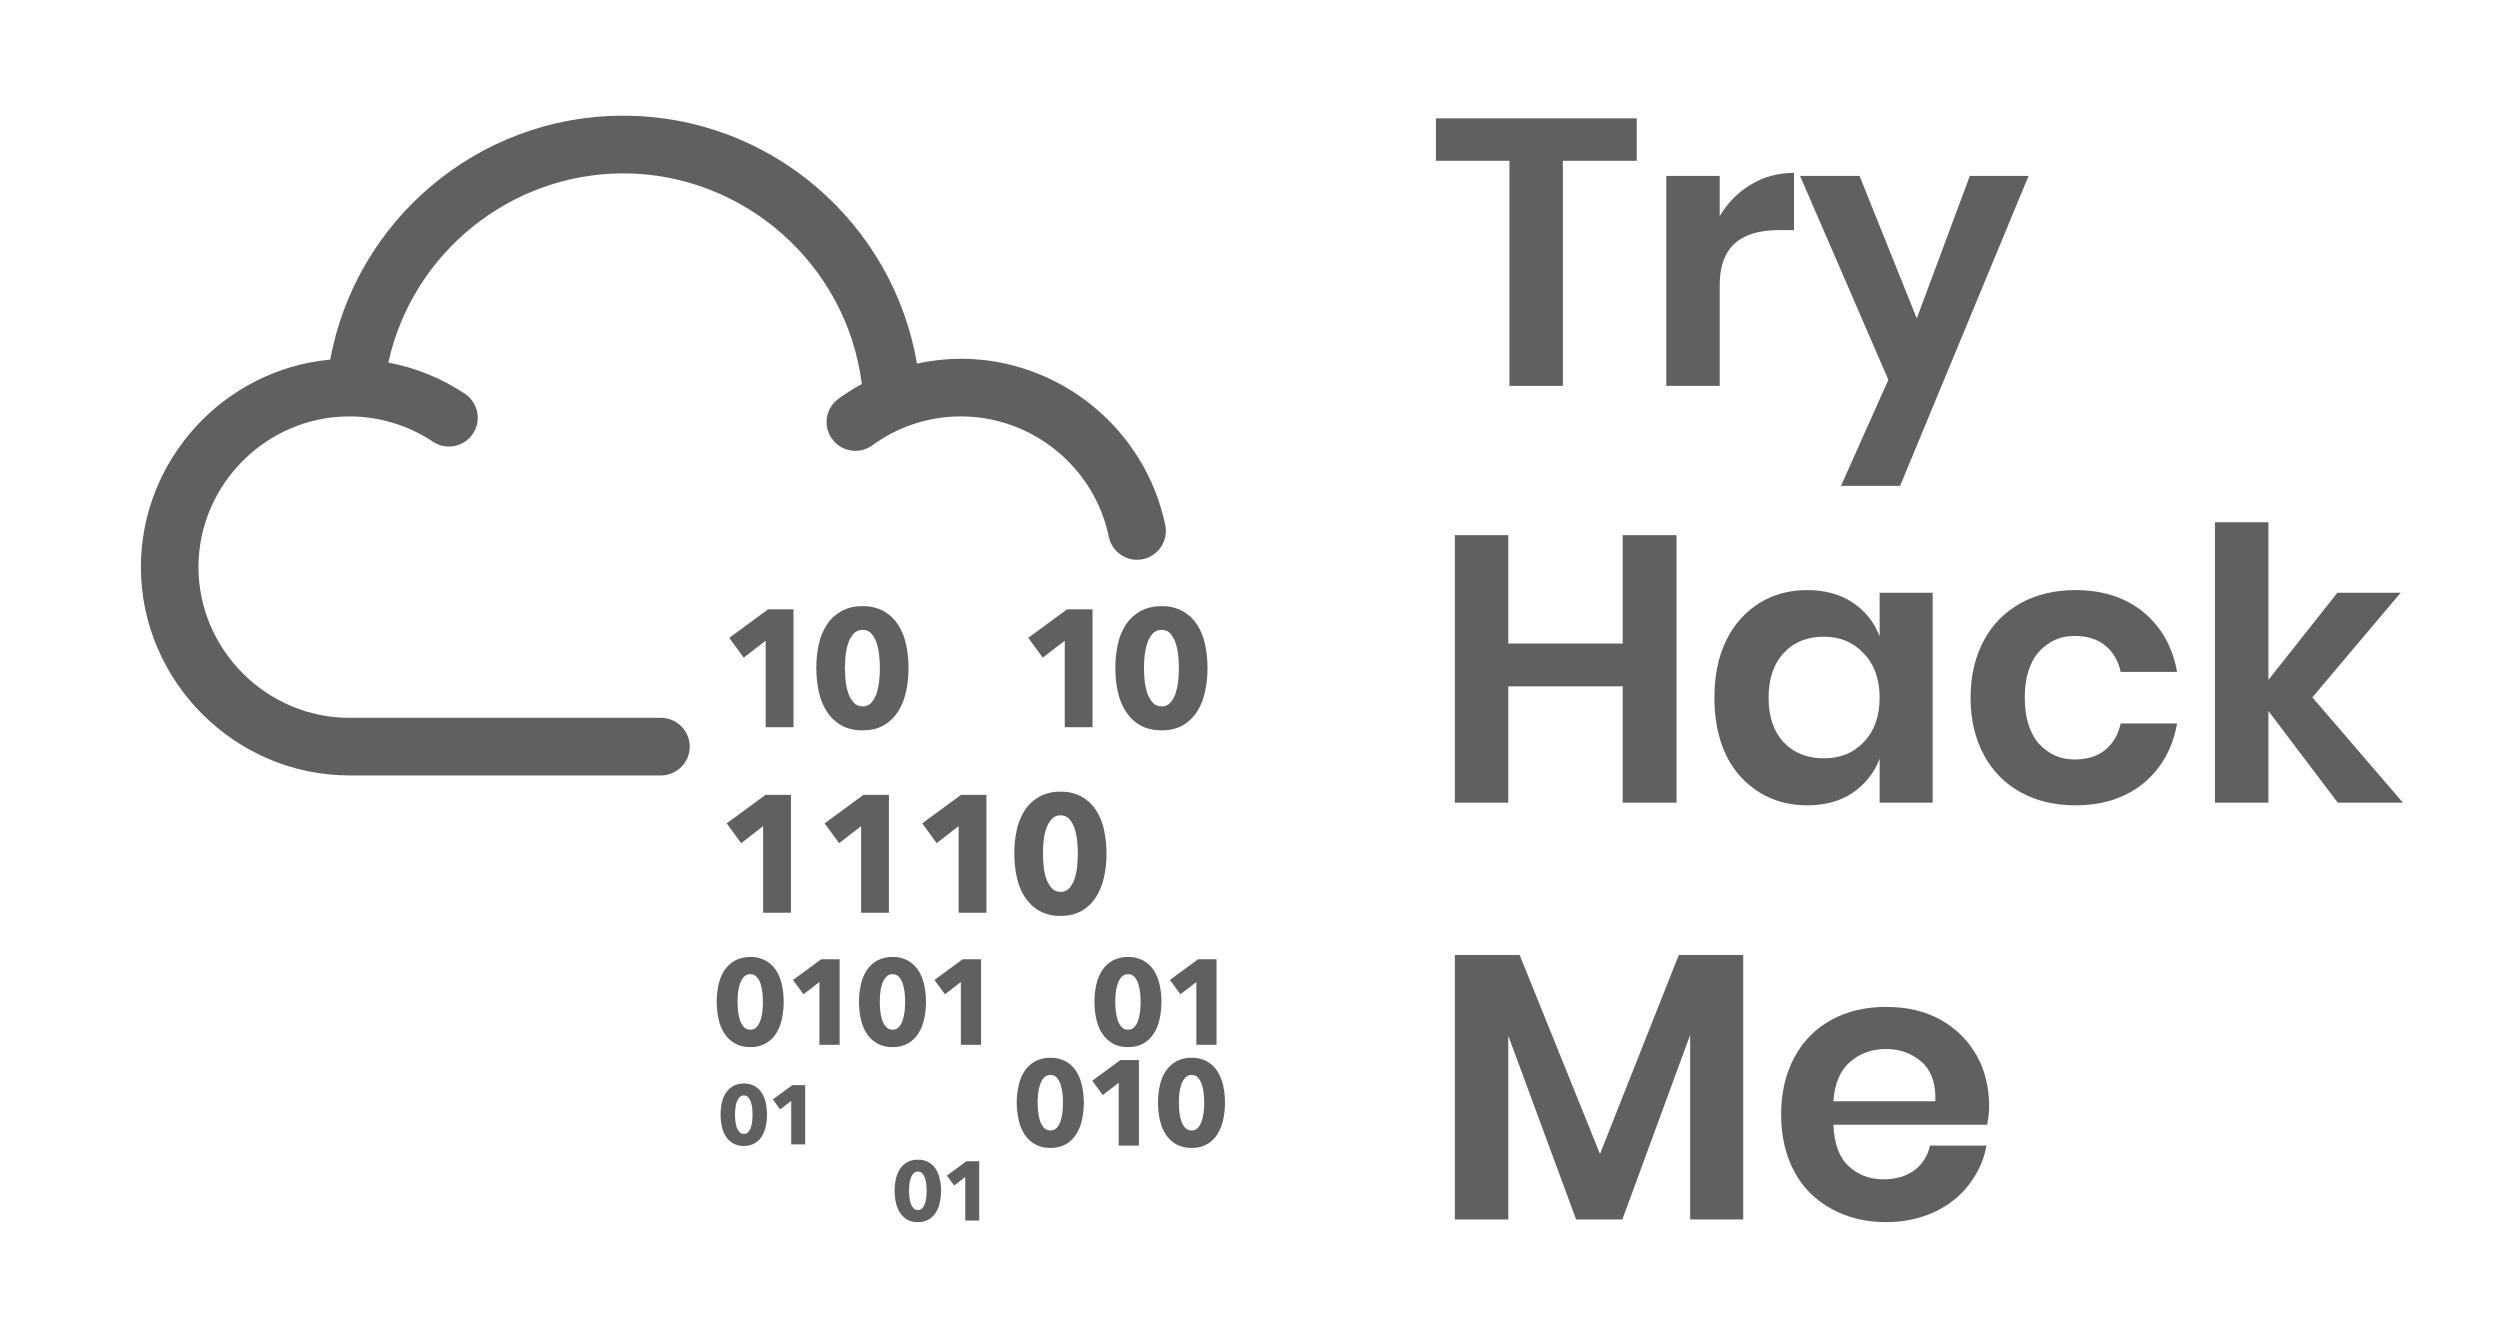
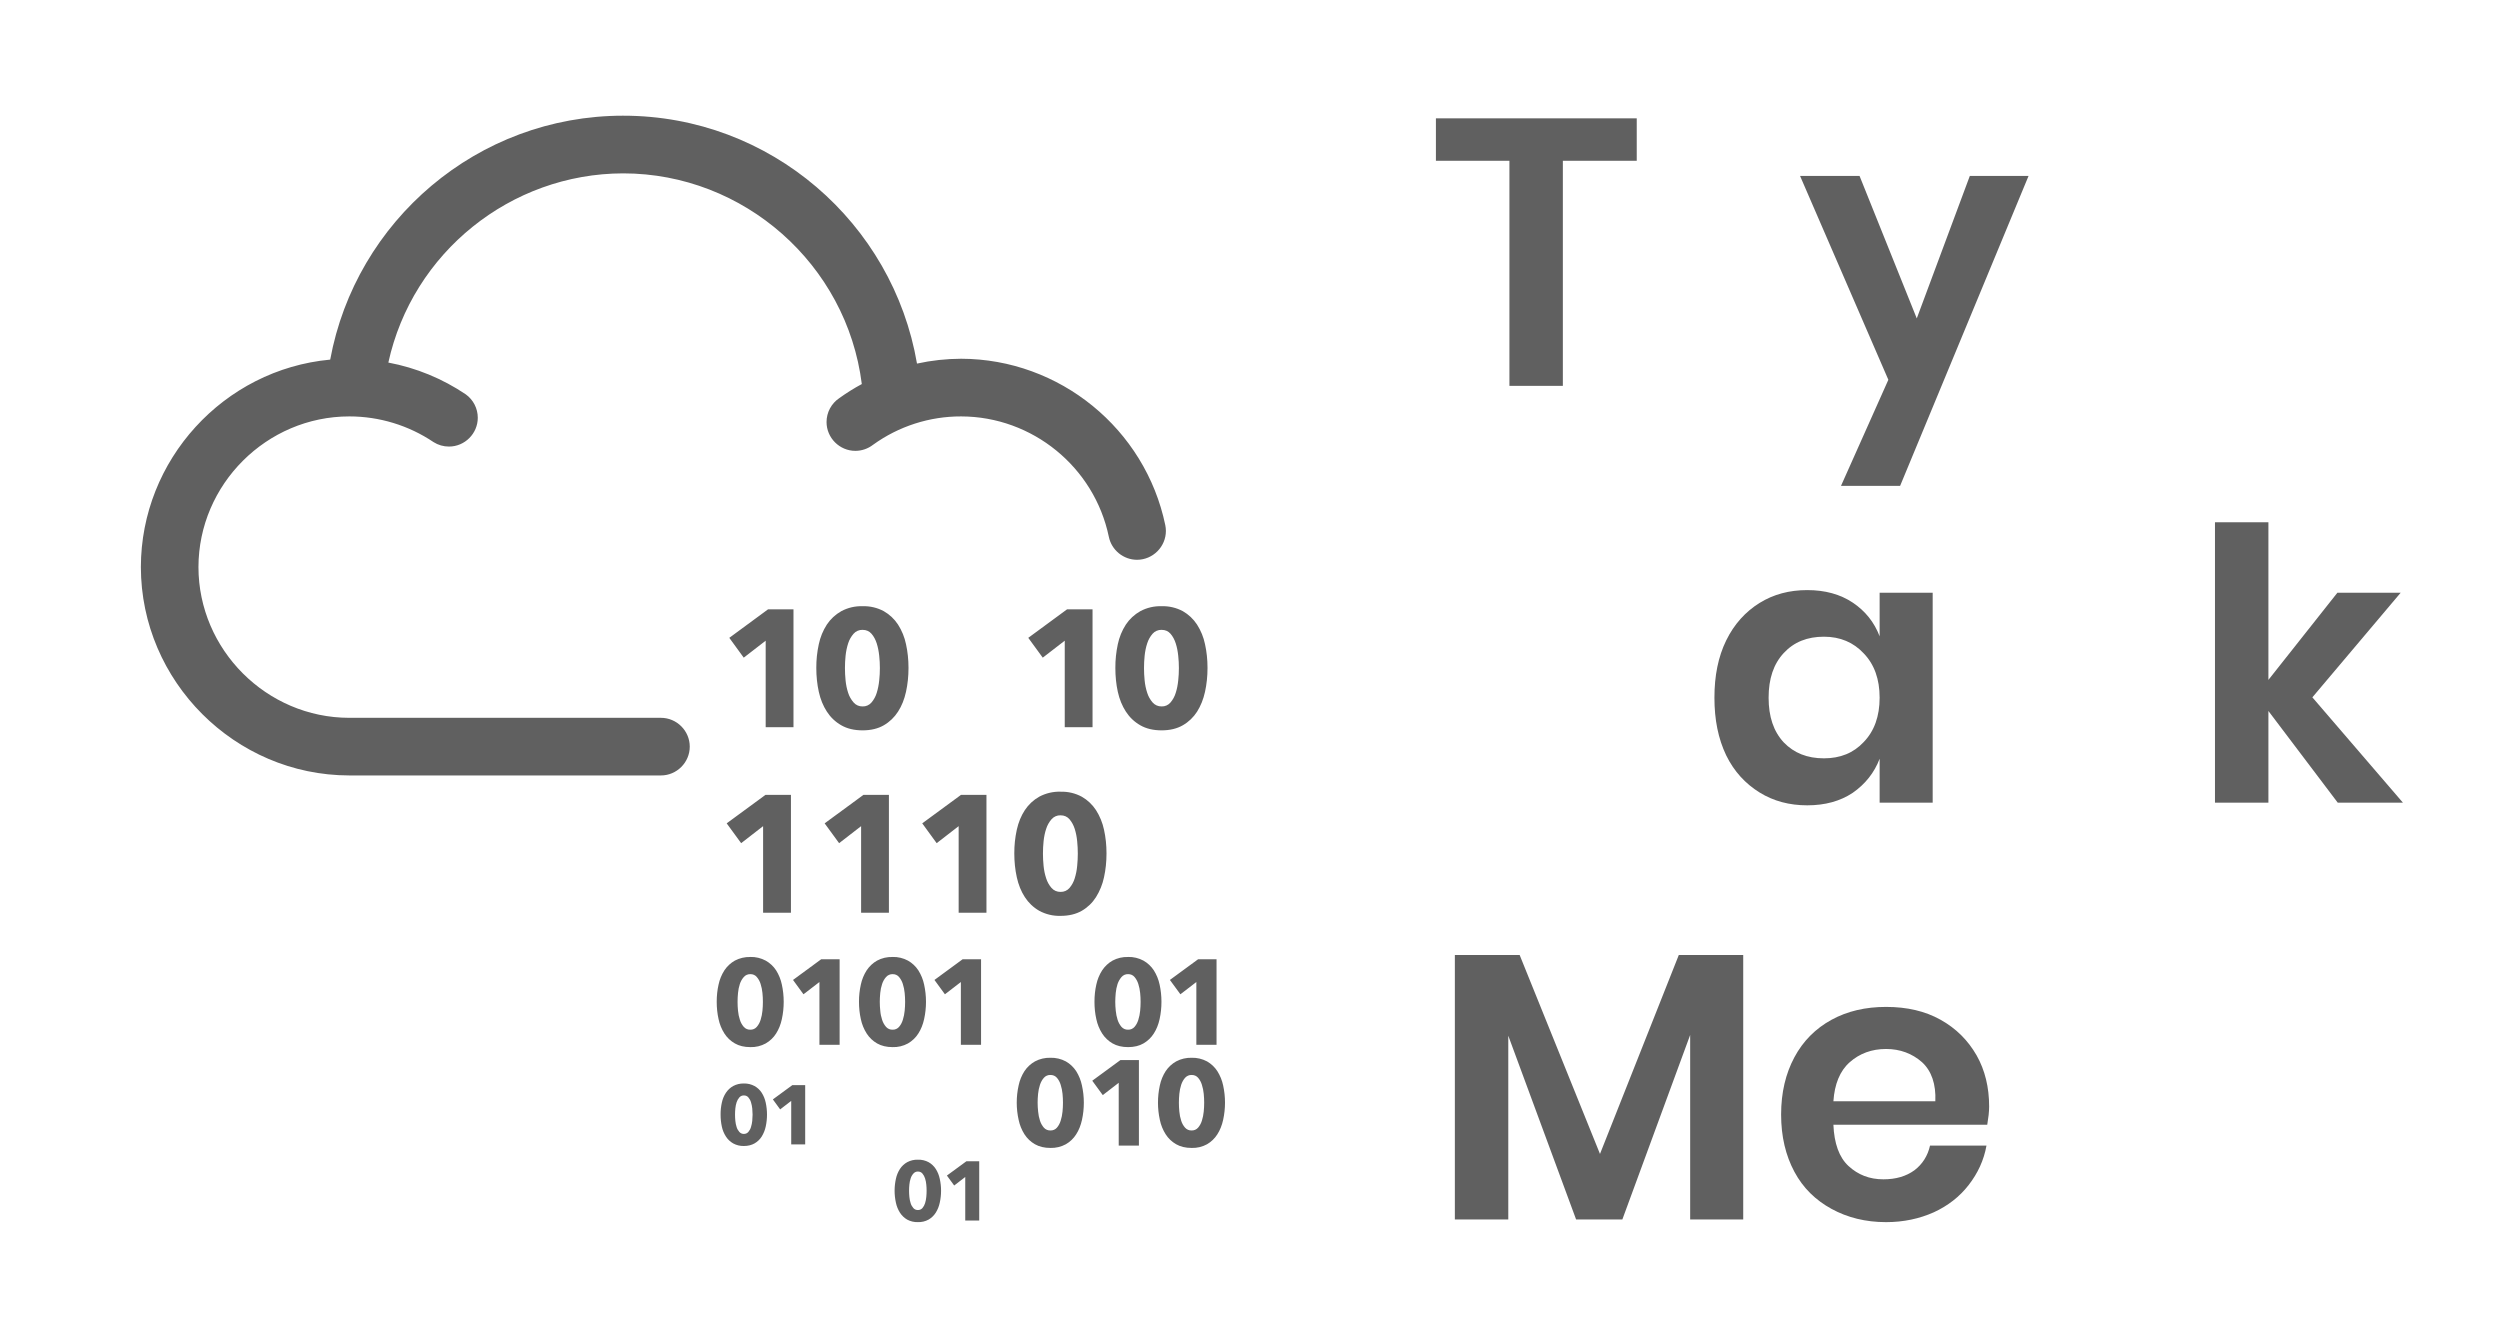
<svg xmlns="http://www.w3.org/2000/svg" width="100%" height="100%" viewBox="0 0 563 302" version="1.1" xml:space="preserve" style="fill-rule:evenodd;clip-rule:evenodd;stroke-linejoin:round;stroke-miterlimit:2;">
  <g transform="matrix(1,0,0,1,66.449,5.613)">
    <g transform="matrix(85.333,0,0,85.333,255.724,81.282)">
      <path d="M0.544,-0.706l0,0.112l-0.195,0l0,0.594l-0.141,-0l0,-0.594l-0.194,0l-0,-0.112l0.53,0Z" style="fill:rgb(96,96,96);fill-rule:nonzero;" />
    </g>
    <g transform="matrix(85.333,0,0,85.333,303.34,81.282)">
-       <path d="M0.205,-0.448c0.021,-0.035 0.048,-0.063 0.082,-0.083c0.034,-0.021 0.072,-0.031 0.114,-0.031l0,0.151l-0.041,0c-0.103,0 -0.155,0.048 -0.155,0.144l-0,0.267l-0.141,-0l-0,-0.554l0.141,0l-0,0.106Z" style="fill:rgb(96,96,96);fill-rule:nonzero;" />
-     </g>
+       </g>
    <g transform="matrix(85.333,0,0,85.333,338.754,81.282)">
      <path d="M0.159,-0.554l0.151,0.376l0.14,-0.376l0.155,0l-0.339,0.818l-0.156,0l0.125,-0.28l-0.233,-0.538l0.157,0Z" style="fill:rgb(96,96,96);fill-rule:nonzero;" />
    </g>
    <g transform="matrix(85.333,0,0,85.333,255.724,175.149)">
-       <path d="M0.649,-0.706l0,0.706l-0.142,-0l0,-0.307l-0.302,0l0,0.307l-0.141,-0l0,-0.706l0.141,0l0,0.286l0.302,-0l0,-0.286l0.142,0Z" style="fill:rgb(96,96,96);fill-rule:nonzero;" />
-     </g>
+       </g>
    <g transform="matrix(85.333,0,0,85.333,316.567,175.149)">
      <path d="M0.281,-0.561c0.047,0 0.087,0.011 0.12,0.033c0.033,0.022 0.057,0.052 0.071,0.089l0,-0.115l0.14,0l-0,0.554l-0.14,-0l-0,-0.116c-0.014,0.037 -0.038,0.067 -0.071,0.09c-0.033,0.022 -0.073,0.033 -0.12,0.033c-0.047,0 -0.089,-0.011 -0.126,-0.034c-0.037,-0.023 -0.067,-0.055 -0.088,-0.098c-0.021,-0.044 -0.031,-0.094 -0.031,-0.152c-0,-0.058 0.01,-0.108 0.031,-0.151c0.021,-0.043 0.051,-0.076 0.088,-0.099c0.037,-0.023 0.079,-0.034 0.126,-0.034Zm0.044,0.123c-0.044,0 -0.079,0.014 -0.106,0.043c-0.027,0.029 -0.04,0.068 -0.04,0.118c-0,0.05 0.013,0.089 0.04,0.118c0.027,0.028 0.062,0.042 0.106,0.042c0.043,0 0.078,-0.014 0.105,-0.043c0.028,-0.029 0.042,-0.068 0.042,-0.117c0,-0.049 -0.014,-0.088 -0.042,-0.117c-0.027,-0.029 -0.062,-0.044 -0.105,-0.044Z" style="fill:rgb(96,96,96);fill-rule:nonzero;" />
    </g>
    <g transform="matrix(85.333,0,0,85.333,374.252,175.149)">
-       <path d="M0.313,-0.561c0.071,0 0.131,0.019 0.179,0.058c0.047,0.039 0.077,0.091 0.089,0.158l-0.149,-0c-0.006,-0.029 -0.02,-0.053 -0.041,-0.07c-0.021,-0.017 -0.048,-0.025 -0.081,-0.025c-0.037,0 -0.068,0.014 -0.093,0.041c-0.025,0.028 -0.038,0.069 -0.038,0.122c0,0.053 0.013,0.094 0.038,0.122c0.025,0.027 0.056,0.041 0.093,0.041c0.033,0 0.06,-0.008 0.081,-0.025c0.021,-0.017 0.035,-0.041 0.041,-0.07l0.149,0c-0.012,0.067 -0.042,0.119 -0.089,0.158c-0.048,0.039 -0.108,0.058 -0.179,0.058c-0.054,0 -0.102,-0.011 -0.144,-0.034c-0.042,-0.023 -0.075,-0.056 -0.098,-0.099c-0.023,-0.043 -0.035,-0.093 -0.035,-0.151c0,-0.058 0.012,-0.108 0.035,-0.151c0.023,-0.043 0.056,-0.076 0.098,-0.099c0.042,-0.023 0.09,-0.034 0.144,-0.034Z" style="fill:rgb(96,96,96);fill-rule:nonzero;" />
-     </g>
+       </g>
    <g transform="matrix(85.333,0,0,85.333,426.903,175.149)">
      <path d="M0.388,-0l-0.183,-0.242l0,0.242l-0.141,-0l0,-0.74l0.141,0l0,0.416l0.182,-0.23l0.167,-0l-0.233,0.276l0.239,0.278l-0.172,-0Z" style="fill:rgb(96,96,96);fill-rule:nonzero;" />
    </g>
    <g transform="matrix(85.333,0,0,85.333,255.724,269.016)">
      <path d="M0.825,-0.698l0,0.698l-0.14,-0l0,-0.487l-0.179,0.487l-0.122,-0l-0.179,-0.485l0,0.485l-0.141,-0l0,-0.698l0.171,0l0.212,0.525l0.208,-0.525l0.17,0Z" style="fill:rgb(96,96,96);fill-rule:nonzero;" />
    </g>
    <g transform="matrix(85.333,0,0,85.333,331.586,269.016)">
      <path d="M0.585,-0.298c0,0.014 -0.002,0.03 -0.005,0.048l-0.406,0c0.002,0.049 0.015,0.086 0.04,0.109c0.025,0.023 0.055,0.035 0.092,0.035c0.033,0 0.06,-0.008 0.082,-0.024c0.021,-0.016 0.035,-0.038 0.041,-0.065l0.149,0c-0.007,0.039 -0.023,0.073 -0.047,0.104c-0.024,0.031 -0.055,0.055 -0.092,0.072c-0.038,0.017 -0.08,0.026 -0.126,0.026c-0.054,-0 -0.102,-0.012 -0.144,-0.035c-0.042,-0.023 -0.075,-0.055 -0.098,-0.098c-0.023,-0.043 -0.035,-0.093 -0.035,-0.151c0,-0.058 0.012,-0.108 0.035,-0.151c0.023,-0.043 0.056,-0.076 0.098,-0.099c0.042,-0.023 0.09,-0.034 0.144,-0.034c0.055,0 0.103,0.011 0.144,0.034c0.041,0.023 0.072,0.054 0.095,0.094c0.022,0.039 0.033,0.084 0.033,0.135Zm-0.142,-0.014c0.002,-0.045 -0.01,-0.08 -0.035,-0.103c-0.026,-0.023 -0.058,-0.035 -0.095,-0.035c-0.038,0 -0.07,0.012 -0.096,0.035c-0.026,0.023 -0.04,0.058 -0.043,0.103l0.269,0Z" style="fill:rgb(96,96,96);fill-rule:nonzero;" />
    </g>
  </g>
  <g transform="matrix(10.382,0,0,10.382,29.211,26.053)">
    <path d="M10.705,0c-3.165,0 -5.803,2.285 -6.356,5.291c-2.313,0.215 -4.104,2.177 -4.107,4.5c0.003,2.479 2.041,4.517 4.52,4.52l6.761,0c0.343,0 0.625,-0.282 0.625,-0.625c0,-0.343 -0.282,-0.625 -0.625,-0.625l-6.762,0c-1.793,-0.002 -3.268,-1.477 -3.27,-3.27c0.003,-1.794 1.479,-3.268 3.273,-3.268c0.65,0 1.286,0.194 1.826,0.557c0.1,0.064 0.216,0.097 0.335,0.097c0.343,0 0.625,-0.282 0.625,-0.625c0,-0.201 -0.097,-0.39 -0.26,-0.507c-0.507,-0.342 -1.079,-0.577 -1.68,-0.69c0.523,-2.386 2.654,-4.101 5.096,-4.104c2.617,0.003 4.848,1.973 5.174,4.57c-0.169,0.091 -0.332,0.193 -0.488,0.305c-0.173,0.116 -0.277,0.311 -0.277,0.519c-0,0.343 0.282,0.625 0.625,0.625c0.138,0 0.273,-0.046 0.383,-0.131c0.556,-0.402 1.226,-0.618 1.912,-0.616c1.545,0.003 2.888,1.098 3.203,2.61c0.059,0.29 0.317,0.5 0.612,0.5c0.343,-0 0.626,-0.283 0.626,-0.626c-0,-0.042 -0.005,-0.084 -0.013,-0.125c-0.435,-2.091 -2.292,-3.605 -4.428,-3.61c-0.322,0.001 -0.643,0.036 -0.958,0.105c-0.521,-3.049 -3.177,-5.377 -6.372,-5.377Zm5.192,10.64c-0.161,-0.005 -0.32,0.032 -0.462,0.108c-0.126,0.071 -0.233,0.17 -0.313,0.29c-0.084,0.13 -0.143,0.275 -0.175,0.427c-0.037,0.169 -0.055,0.341 -0.054,0.514c0,0.181 0.018,0.353 0.054,0.517c0.036,0.164 0.095,0.307 0.175,0.43c0.079,0.123 0.186,0.225 0.313,0.297c0.127,0.073 0.281,0.11 0.462,0.11c0.18,-0 0.334,-0.037 0.46,-0.11c0.125,-0.072 0.231,-0.174 0.309,-0.296c0.08,-0.124 0.137,-0.267 0.173,-0.431c0.036,-0.164 0.054,-0.336 0.054,-0.517c0,-0.18 -0.018,-0.352 -0.054,-0.514c-0.031,-0.151 -0.09,-0.296 -0.173,-0.426c-0.078,-0.12 -0.184,-0.22 -0.309,-0.291c-0.141,-0.076 -0.3,-0.113 -0.46,-0.108Zm6.486,-0c-0.161,-0.005 -0.32,0.032 -0.462,0.108c-0.126,0.071 -0.233,0.17 -0.313,0.29c-0.084,0.13 -0.143,0.275 -0.175,0.427c-0.036,0.169 -0.054,0.341 -0.053,0.514c0,0.181 0.017,0.353 0.053,0.517c0.036,0.164 0.095,0.307 0.175,0.43c0.079,0.123 0.186,0.225 0.313,0.297c0.127,0.073 0.281,0.11 0.462,0.11c0.18,-0 0.334,-0.037 0.46,-0.11c0.126,-0.072 0.232,-0.174 0.31,-0.296c0.078,-0.124 0.136,-0.267 0.172,-0.431c0.036,-0.164 0.054,-0.336 0.054,-0.517c0,-0.18 -0.018,-0.352 -0.054,-0.514c-0.031,-0.151 -0.09,-0.296 -0.173,-0.426c-0.078,-0.12 -0.184,-0.22 -0.308,-0.291c-0.142,-0.076 -0.301,-0.113 -0.461,-0.108Zm-8.537,0.068l-0.84,0.618l0.313,0.43l0.476,-0.368l-0,1.877l0.603,-0l-0,-2.557l-0.552,-0Zm6.486,-0l-0.841,0.618l0.314,0.43l0.477,-0.368l-0,1.877l0.603,-0l-0,-2.557l-0.553,-0Zm-4.435,0.445c0.08,-0 0.143,0.028 0.193,0.084c0.05,0.057 0.087,0.127 0.114,0.21c0.026,0.083 0.044,0.173 0.054,0.269c0.019,0.177 0.019,0.356 -0,0.533c-0.01,0.097 -0.028,0.187 -0.054,0.27c-0.023,0.077 -0.062,0.149 -0.114,0.21c-0.048,0.056 -0.119,0.088 -0.193,0.085c-0.075,0.002 -0.146,-0.029 -0.195,-0.086c-0.053,-0.061 -0.094,-0.132 -0.118,-0.209c-0.029,-0.088 -0.047,-0.178 -0.056,-0.27c-0.018,-0.177 -0.018,-0.356 -0,-0.533c0.01,-0.096 0.029,-0.186 0.056,-0.27c0.024,-0.077 0.065,-0.148 0.118,-0.209c0.049,-0.056 0.121,-0.086 0.195,-0.084Zm6.486,-0c0.08,-0 0.144,0.028 0.193,0.084c0.05,0.057 0.087,0.127 0.114,0.21c0.027,0.083 0.044,0.173 0.054,0.269c0.019,0.177 0.019,0.356 -0,0.533c-0.01,0.097 -0.027,0.187 -0.054,0.27c-0.023,0.077 -0.062,0.149 -0.114,0.21c-0.048,0.056 -0.119,0.088 -0.193,0.085c-0.075,0.002 -0.146,-0.03 -0.195,-0.086c-0.053,-0.061 -0.093,-0.132 -0.117,-0.209c-0.029,-0.088 -0.047,-0.178 -0.056,-0.27c-0.018,-0.177 -0.018,-0.356 0,-0.533c0.01,-0.096 0.028,-0.186 0.056,-0.27c0.024,-0.077 0.064,-0.148 0.117,-0.209c0.049,-0.056 0.121,-0.086 0.195,-0.084Zm-2.191,3.51c-0.161,-0.004 -0.321,0.033 -0.463,0.109c-0.126,0.071 -0.233,0.171 -0.312,0.291c-0.08,0.122 -0.139,0.263 -0.175,0.426c-0.037,0.169 -0.055,0.341 -0.054,0.514c-0,0.18 0.018,0.353 0.054,0.516c0.036,0.164 0.094,0.308 0.175,0.432c0.079,0.122 0.186,0.224 0.312,0.296c0.142,0.077 0.302,0.115 0.463,0.11c0.18,-0 0.333,-0.037 0.46,-0.11c0.125,-0.072 0.231,-0.174 0.308,-0.296c0.083,-0.133 0.142,-0.279 0.174,-0.432c0.036,-0.163 0.054,-0.335 0.054,-0.516c-0,-0.18 -0.018,-0.352 -0.054,-0.514c-0.032,-0.151 -0.091,-0.296 -0.174,-0.426c-0.078,-0.12 -0.184,-0.22 -0.309,-0.291c-0.141,-0.076 -0.3,-0.113 -0.46,-0.108l0.001,-0.001Zm-6.402,0.07l-0.841,0.617l0.314,0.43l0.476,-0.369l-0,1.878l0.604,-0l-0,-2.557l-0.553,0.001Zm2.125,-0l-0.841,0.617l0.314,0.43l0.477,-0.369l-0,1.878l0.603,-0l-0,-2.557l-0.553,0.001Zm2.116,-0l-0.84,0.617l0.313,0.43l0.477,-0.369l-0,1.878l0.603,-0l-0,-2.557l-0.553,0.001Zm2.16,0.443c0.08,-0 0.144,0.028 0.194,0.085c0.052,0.062 0.09,0.133 0.114,0.21c0.026,0.083 0.044,0.172 0.053,0.269c0.018,0.177 0.018,0.355 -0,0.532c-0.008,0.092 -0.026,0.182 -0.053,0.27c-0.023,0.077 -0.062,0.149 -0.114,0.21c-0.048,0.056 -0.119,0.087 -0.193,0.085c-0.075,0.002 -0.147,-0.029 -0.196,-0.085c-0.053,-0.061 -0.093,-0.133 -0.117,-0.21c-0.029,-0.088 -0.047,-0.178 -0.056,-0.27c-0.018,-0.177 -0.018,-0.355 -0,-0.532c0.01,-0.097 0.028,-0.186 0.056,-0.27c0.024,-0.077 0.064,-0.148 0.117,-0.209c0.049,-0.056 0.121,-0.088 0.196,-0.085l-0.001,-0Zm-6.729,3.073c-0.117,-0.003 -0.232,0.024 -0.335,0.078c-0.091,0.051 -0.169,0.124 -0.227,0.211c-0.061,0.095 -0.104,0.2 -0.127,0.31c-0.027,0.118 -0.04,0.242 -0.04,0.373c0,0.131 0.013,0.256 0.04,0.375c0.023,0.111 0.066,0.217 0.127,0.313c0.057,0.089 0.135,0.163 0.227,0.215c0.092,0.053 0.204,0.08 0.335,0.08c0.116,0.004 0.232,-0.024 0.334,-0.08c0.091,-0.052 0.169,-0.126 0.225,-0.215c0.057,-0.09 0.1,-0.194 0.125,-0.313c0.027,-0.123 0.04,-0.249 0.04,-0.375c0,-0.13 -0.014,-0.255 -0.04,-0.373c-0.023,-0.11 -0.065,-0.215 -0.125,-0.31c-0.057,-0.087 -0.134,-0.159 -0.225,-0.21c-0.102,-0.055 -0.218,-0.083 -0.334,-0.08l0,0.001Zm3.086,-0c-0.117,-0.004 -0.233,0.023 -0.336,0.078c-0.091,0.051 -0.168,0.124 -0.226,0.211c-0.061,0.095 -0.104,0.2 -0.127,0.31c-0.027,0.122 -0.041,0.248 -0.04,0.373c0,0.131 0.013,0.256 0.04,0.375c0.023,0.111 0.066,0.217 0.127,0.313c0.058,0.09 0.134,0.162 0.226,0.215c0.093,0.053 0.205,0.08 0.336,0.08c0.116,0.004 0.232,-0.024 0.334,-0.08c0.091,-0.053 0.168,-0.126 0.224,-0.215c0.058,-0.09 0.1,-0.194 0.126,-0.313c0.054,-0.246 0.054,-0.502 0,-0.748c-0.023,-0.11 -0.066,-0.215 -0.126,-0.31c-0.057,-0.087 -0.134,-0.159 -0.224,-0.21c-0.102,-0.055 -0.218,-0.083 -0.334,-0.08l0,0.001Zm5.108,-0c-0.117,-0.004 -0.233,0.023 -0.336,0.078c-0.091,0.051 -0.168,0.124 -0.226,0.211c-0.061,0.095 -0.104,0.2 -0.127,0.31c-0.027,0.118 -0.04,0.242 -0.04,0.373c0,0.131 0.013,0.256 0.04,0.375c0.023,0.111 0.066,0.217 0.127,0.313c0.058,0.09 0.134,0.162 0.226,0.215c0.093,0.053 0.205,0.08 0.336,0.08c0.13,-0 0.243,-0.027 0.334,-0.08c0.091,-0.053 0.168,-0.126 0.224,-0.215c0.058,-0.09 0.1,-0.194 0.126,-0.313c0.027,-0.123 0.04,-0.249 0.04,-0.375c0,-0.13 -0.014,-0.255 -0.04,-0.373c-0.023,-0.11 -0.066,-0.215 -0.126,-0.31c-0.057,-0.087 -0.134,-0.159 -0.224,-0.21c-0.102,-0.055 -0.218,-0.083 -0.334,-0.08l0,0.001Zm-6.658,0.05l-0.61,0.448l0.227,0.311l0.346,-0.266l0,1.362l0.438,-0l0,-1.856l-0.401,0.001Zm3.068,-0l-0.61,0.448l0.227,0.311l0.346,-0.266l0,1.362l0.438,-0l0,-1.856l-0.401,0.001Zm5.108,-0l-0.611,0.448l0.228,0.311l0.346,-0.266l0,1.362l0.438,-0l0,-1.856l-0.401,0.001Zm-9.712,0.322c0.058,-0 0.105,0.02 0.14,0.062c0.038,0.044 0.066,0.095 0.083,0.151c0.02,0.064 0.034,0.129 0.04,0.196c0.013,0.128 0.013,0.258 0,0.386c-0.006,0.067 -0.02,0.133 -0.04,0.197c-0.017,0.056 -0.045,0.108 -0.083,0.152c-0.035,0.041 -0.087,0.063 -0.14,0.061c-0.054,0.002 -0.105,-0.02 -0.141,-0.06c-0.039,-0.045 -0.068,-0.097 -0.085,-0.153c-0.021,-0.064 -0.035,-0.13 -0.041,-0.197c-0.013,-0.128 -0.013,-0.258 0,-0.386c0.006,-0.067 0.019,-0.132 0.04,-0.196c0.018,-0.056 0.047,-0.107 0.086,-0.151c0.035,-0.041 0.087,-0.063 0.141,-0.062Zm3.086,-0c0.058,-0 0.104,0.02 0.14,0.062c0.037,0.044 0.065,0.096 0.082,0.151c0.02,0.064 0.034,0.129 0.04,0.196c0.013,0.128 0.013,0.258 0,0.386c-0.006,0.067 -0.02,0.133 -0.04,0.197c-0.017,0.056 -0.044,0.108 -0.082,0.152c-0.035,0.041 -0.087,0.063 -0.14,0.061c-0.054,0.002 -0.105,-0.02 -0.141,-0.06c-0.039,-0.044 -0.068,-0.097 -0.086,-0.153c-0.021,-0.064 -0.035,-0.13 -0.04,-0.197c-0.007,-0.065 -0.011,-0.13 -0.011,-0.195c0,-0.057 0.004,-0.121 0.01,-0.191c0.006,-0.067 0.02,-0.133 0.041,-0.196c0.018,-0.056 0.047,-0.107 0.086,-0.151c0.035,-0.04 0.087,-0.063 0.141,-0.062Zm5.108,-0c0.058,-0 0.104,0.02 0.14,0.062c0.037,0.044 0.065,0.096 0.082,0.151c0.02,0.064 0.034,0.129 0.04,0.196c0.013,0.128 0.013,0.258 -0,0.386c-0.006,0.067 -0.02,0.133 -0.04,0.197c-0.017,0.056 -0.044,0.108 -0.082,0.152c-0.035,0.04 -0.087,0.063 -0.14,0.061c-0.054,0.002 -0.106,-0.02 -0.142,-0.06c-0.038,-0.045 -0.067,-0.097 -0.085,-0.153c-0.02,-0.064 -0.034,-0.13 -0.04,-0.197c-0.007,-0.065 -0.011,-0.13 -0.011,-0.195c-0,-0.057 0.004,-0.121 0.01,-0.191c0.006,-0.067 0.02,-0.132 0.04,-0.196c0.019,-0.055 0.048,-0.106 0.086,-0.151c0.036,-0.041 0.088,-0.064 0.142,-0.062Zm-1.684,1.814c-0.117,-0.003 -0.233,0.024 -0.336,0.079c-0.091,0.051 -0.169,0.123 -0.227,0.21c-0.061,0.095 -0.104,0.2 -0.127,0.31c-0.055,0.246 -0.055,0.502 0,0.748c0.023,0.111 0.066,0.218 0.127,0.314c0.059,0.09 0.134,0.162 0.227,0.215c0.093,0.053 0.205,0.08 0.336,0.08c0.116,0.003 0.232,-0.024 0.334,-0.08c0.091,-0.052 0.168,-0.126 0.224,-0.215c0.058,-0.09 0.1,-0.195 0.126,-0.314c0.054,-0.246 0.054,-0.501 -0.001,-0.747c-0.023,-0.11 -0.065,-0.215 -0.125,-0.31c-0.057,-0.087 -0.134,-0.16 -0.224,-0.211c-0.103,-0.055 -0.218,-0.082 -0.334,-0.079Zm3.063,-0c-0.117,-0.003 -0.233,0.024 -0.336,0.079c-0.091,0.051 -0.169,0.123 -0.227,0.21c-0.061,0.095 -0.104,0.2 -0.127,0.31c-0.054,0.246 -0.054,0.502 -0,0.748c0.023,0.112 0.066,0.218 0.127,0.314c0.057,0.089 0.135,0.163 0.227,0.215c0.092,0.053 0.204,0.08 0.336,0.08c0.116,0.004 0.232,-0.024 0.334,-0.08c0.091,-0.053 0.167,-0.126 0.223,-0.215c0.058,-0.09 0.1,-0.195 0.126,-0.314c0.054,-0.246 0.054,-0.501 -0,-0.747c-0.023,-0.11 -0.066,-0.215 -0.126,-0.31c-0.056,-0.087 -0.133,-0.159 -0.223,-0.211c-0.103,-0.055 -0.218,-0.082 -0.334,-0.079Zm-1.545,0.05l-0.611,0.448l0.228,0.312l0.346,-0.267l-0,1.363l0.438,-0l-0,-1.856l-0.401,-0Zm-1.518,0.323c0.057,-0 0.104,0.02 0.14,0.061c0.038,0.044 0.065,0.096 0.082,0.152c0.02,0.063 0.034,0.129 0.04,0.195c0.013,0.129 0.013,0.258 -0,0.387c-0.006,0.067 -0.02,0.133 -0.04,0.197c-0.017,0.056 -0.044,0.108 -0.082,0.152c-0.035,0.04 -0.087,0.062 -0.14,0.06c-0.054,0.002 -0.106,-0.02 -0.142,-0.06c-0.038,-0.044 -0.067,-0.096 -0.085,-0.152c-0.021,-0.064 -0.034,-0.13 -0.04,-0.197c-0.007,-0.065 -0.011,-0.13 -0.011,-0.195c-0,-0.058 0.003,-0.122 0.01,-0.192c0.007,-0.066 0.02,-0.132 0.041,-0.195c0.02,-0.06 0.048,-0.11 0.085,-0.152c0.036,-0.041 0.088,-0.063 0.142,-0.061Zm3.063,-0c0.057,-0 0.104,0.02 0.14,0.061c0.038,0.044 0.065,0.096 0.082,0.152c0.02,0.063 0.034,0.129 0.04,0.195c0.013,0.129 0.013,0.258 -0,0.387c-0.006,0.067 -0.02,0.133 -0.04,0.197c-0.017,0.056 -0.045,0.108 -0.083,0.152c-0.035,0.04 -0.087,0.062 -0.14,0.06c-0.054,0.002 -0.105,-0.02 -0.141,-0.06c-0.039,-0.044 -0.068,-0.096 -0.085,-0.152c-0.021,-0.064 -0.034,-0.13 -0.04,-0.197c-0.013,-0.129 -0.013,-0.258 -0,-0.387c0.006,-0.066 0.02,-0.132 0.04,-0.195c0.02,-0.06 0.048,-0.11 0.085,-0.152c0.036,-0.04 0.088,-0.063 0.142,-0.061Zm-9.713,0.185c-0.081,-0.002 -0.161,0.017 -0.232,0.055c-0.063,0.035 -0.117,0.086 -0.157,0.146c-0.043,0.065 -0.073,0.138 -0.089,0.215c-0.019,0.085 -0.028,0.172 -0.027,0.259c-0,0.09 0.009,0.177 0.027,0.26c0.016,0.077 0.046,0.15 0.089,0.216c0.04,0.063 0.093,0.112 0.157,0.149c0.071,0.039 0.151,0.058 0.232,0.056c0.09,-0 0.168,-0.02 0.231,-0.056c0.063,-0.036 0.117,-0.087 0.156,-0.149c0.041,-0.067 0.071,-0.14 0.087,-0.217c0.037,-0.171 0.037,-0.347 -0,-0.518c-0.016,-0.076 -0.045,-0.149 -0.087,-0.215c-0.039,-0.061 -0.093,-0.111 -0.156,-0.146c-0.071,-0.038 -0.15,-0.057 -0.23,-0.055l-0.001,-0Zm1.052,0.035l-0.423,0.31l0.158,0.217l0.24,-0.185l-0,0.944l0.303,-0l-0,-1.286l-0.278,-0Zm-1.052,0.224c0.04,-0 0.073,0.014 0.097,0.042c0.026,0.031 0.046,0.066 0.057,0.105c0.014,0.044 0.023,0.09 0.028,0.136c0.004,0.049 0.007,0.092 0.007,0.133c-0,0.04 -0.003,0.086 -0.007,0.135c-0.005,0.046 -0.014,0.092 -0.028,0.136c-0.011,0.039 -0.031,0.074 -0.057,0.105c-0.024,0.028 -0.06,0.044 -0.097,0.043c-0.037,0.001 -0.073,-0.015 -0.098,-0.043c-0.027,-0.031 -0.047,-0.066 -0.059,-0.105c-0.014,-0.044 -0.024,-0.09 -0.028,-0.136c-0.009,-0.089 -0.009,-0.179 -0,-0.268c0.004,-0.046 0.014,-0.092 0.028,-0.136c0.013,-0.039 0.033,-0.074 0.06,-0.105c0.025,-0.028 0.06,-0.043 0.097,-0.042Zm3.775,1.394c-0.081,-0.003 -0.161,0.016 -0.232,0.054c-0.063,0.035 -0.117,0.085 -0.157,0.146c-0.042,0.065 -0.072,0.138 -0.088,0.214c-0.038,0.171 -0.038,0.348 -0,0.519c0.016,0.077 0.046,0.151 0.088,0.217c0.04,0.062 0.093,0.113 0.157,0.15c0.071,0.038 0.151,0.057 0.232,0.054c0.081,0.003 0.161,-0.016 0.232,-0.055c0.063,-0.036 0.116,-0.088 0.155,-0.149c0.042,-0.067 0.071,-0.14 0.087,-0.217c0.038,-0.171 0.038,-0.348 -0,-0.519c-0.016,-0.076 -0.045,-0.149 -0.087,-0.214c-0.039,-0.06 -0.092,-0.111 -0.155,-0.146c-0.071,-0.038 -0.151,-0.057 -0.232,-0.054Zm1.052,0.034l-0.423,0.31l0.158,0.216l0.24,-0.185l-0,0.945l0.303,-0l-0,-1.286l-0.278,-0Zm-1.052,0.223c0.04,-0 0.073,0.014 0.098,0.043c0.026,0.031 0.045,0.067 0.057,0.105c0.014,0.044 0.023,0.089 0.027,0.135c0.009,0.089 0.009,0.179 -0,0.268c-0.004,0.046 -0.013,0.092 -0.027,0.137c-0.012,0.038 -0.031,0.074 -0.057,0.105c-0.025,0.028 -0.061,0.043 -0.098,0.042c-0.037,0.001 -0.073,-0.014 -0.098,-0.042c-0.027,-0.031 -0.047,-0.066 -0.059,-0.105c-0.014,-0.044 -0.024,-0.09 -0.028,-0.137c-0.009,-0.089 -0.009,-0.179 -0,-0.268c0.004,-0.046 0.014,-0.091 0.028,-0.135c0.012,-0.039 0.033,-0.075 0.06,-0.105c0.024,-0.028 0.06,-0.044 0.097,-0.043Z" style="fill:rgb(96,96,96);fill-rule:nonzero;" />
  </g>
</svg>